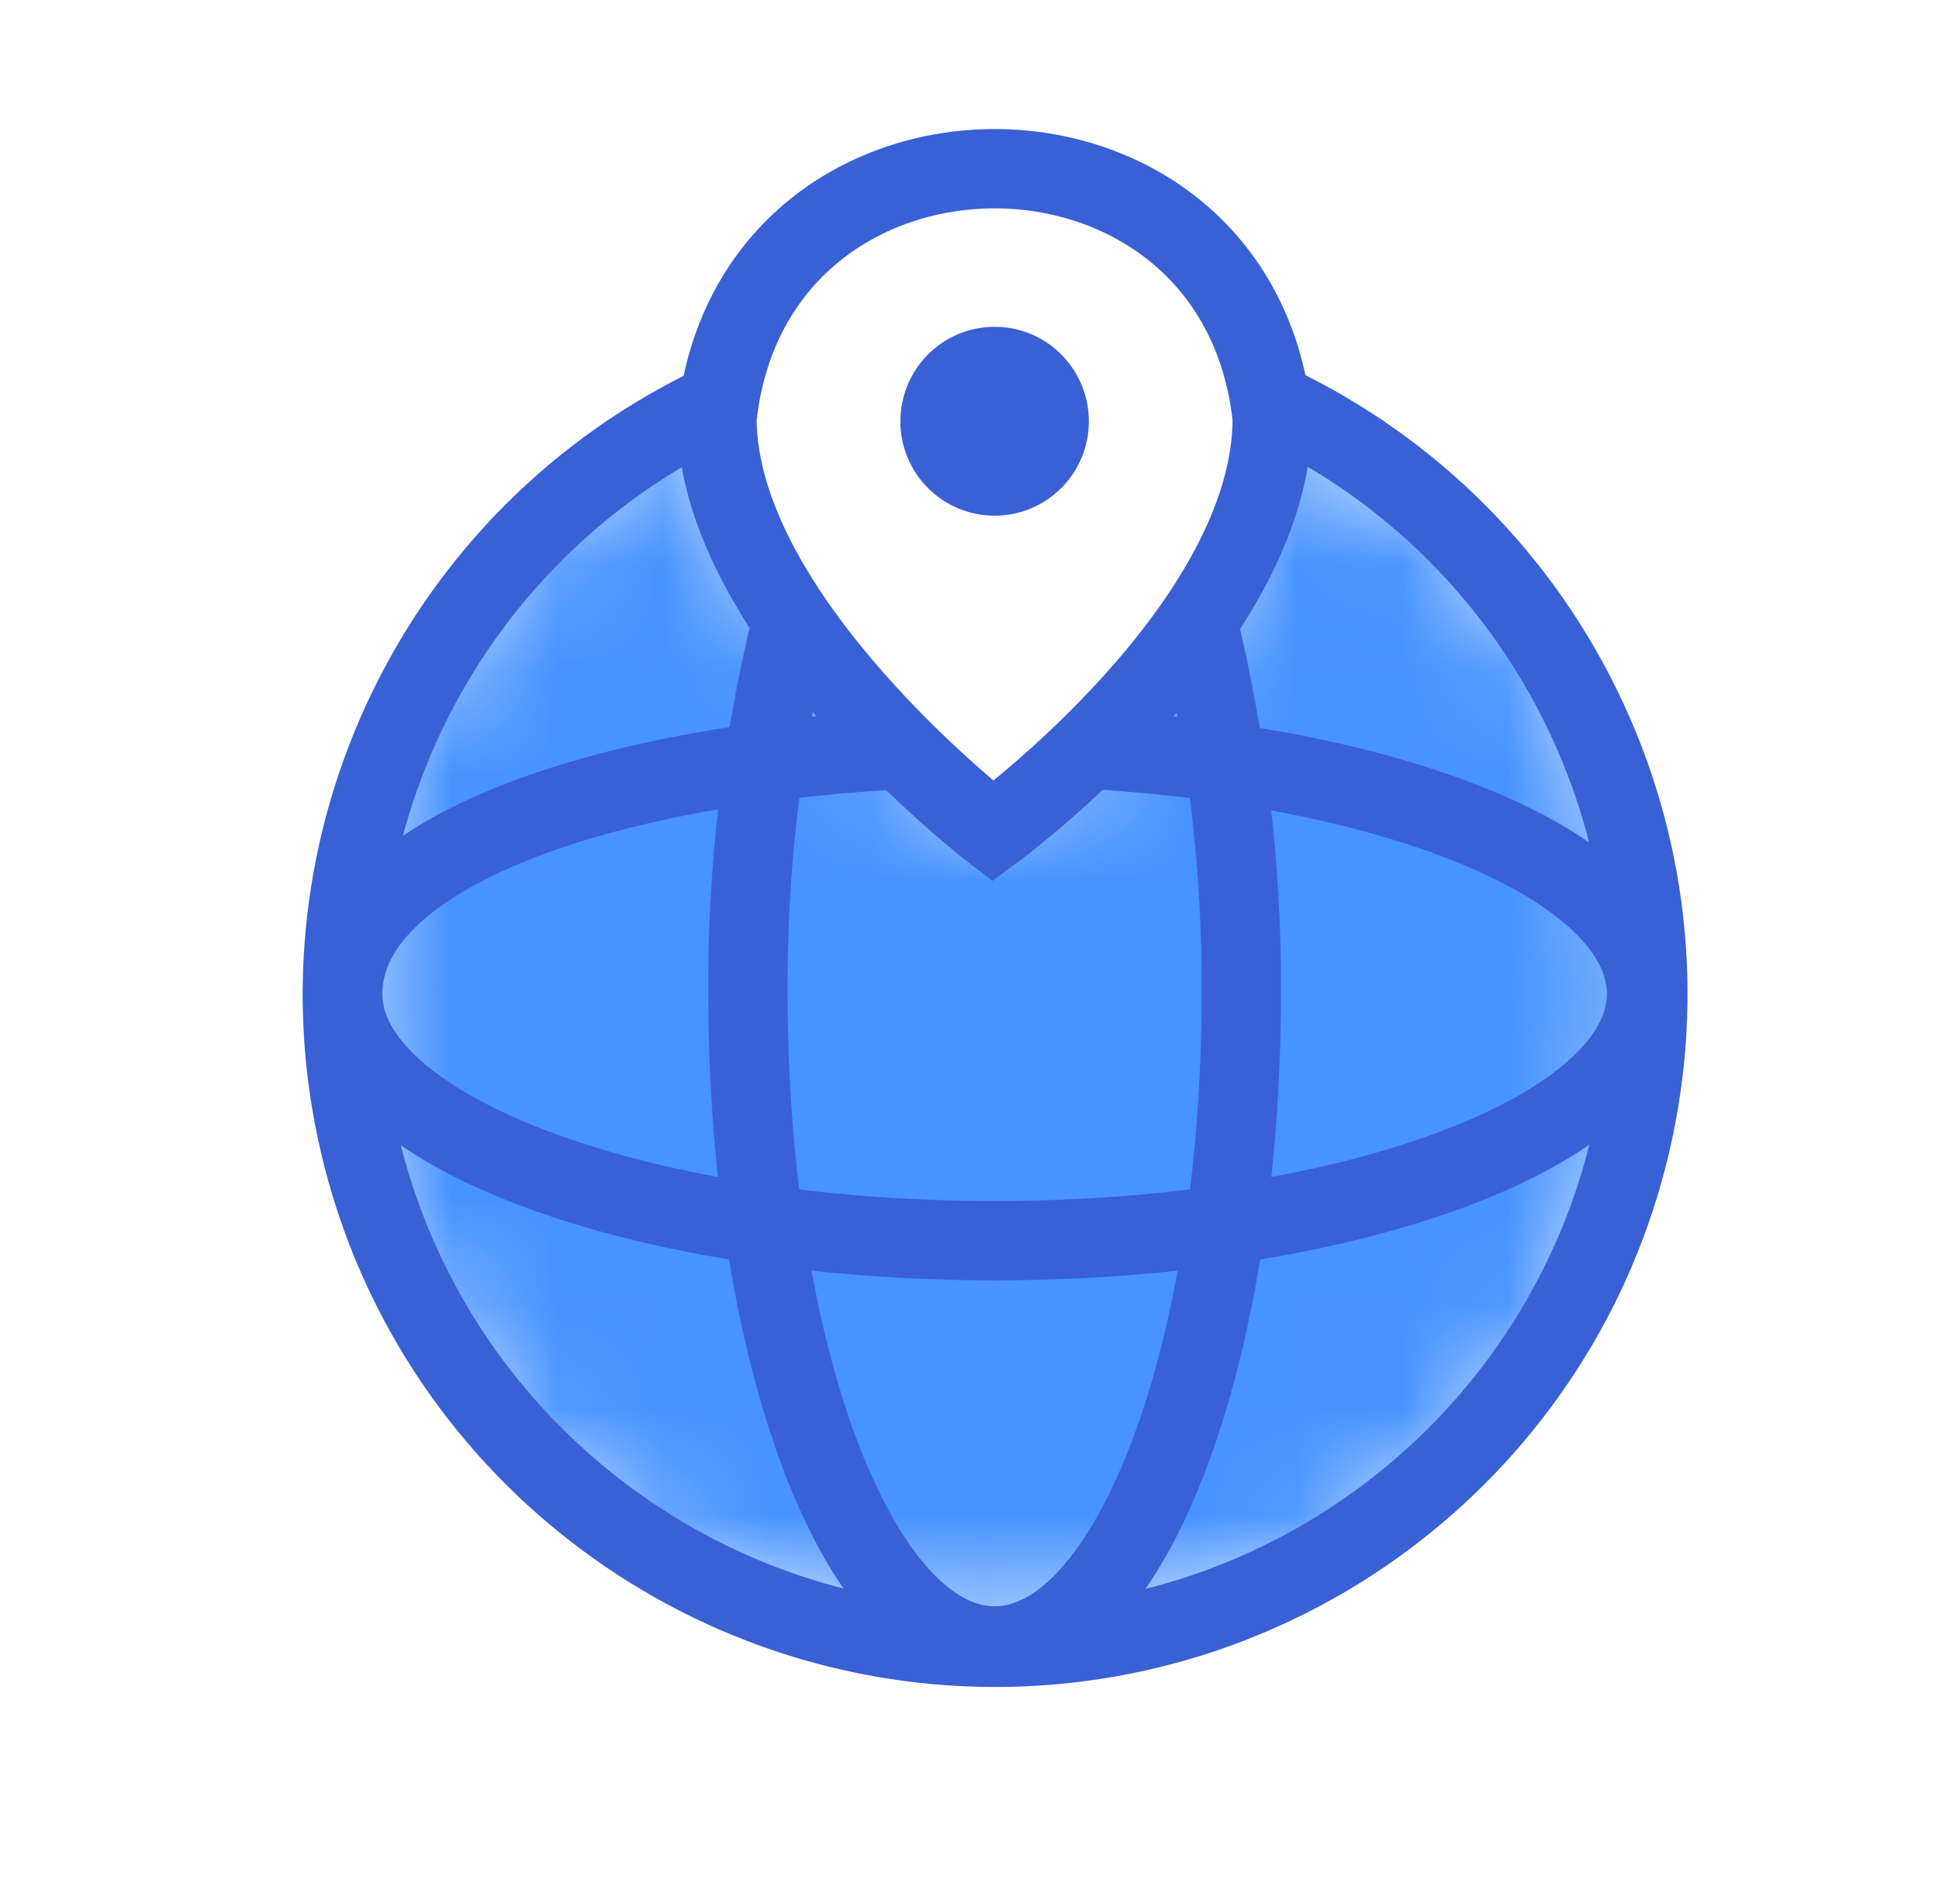
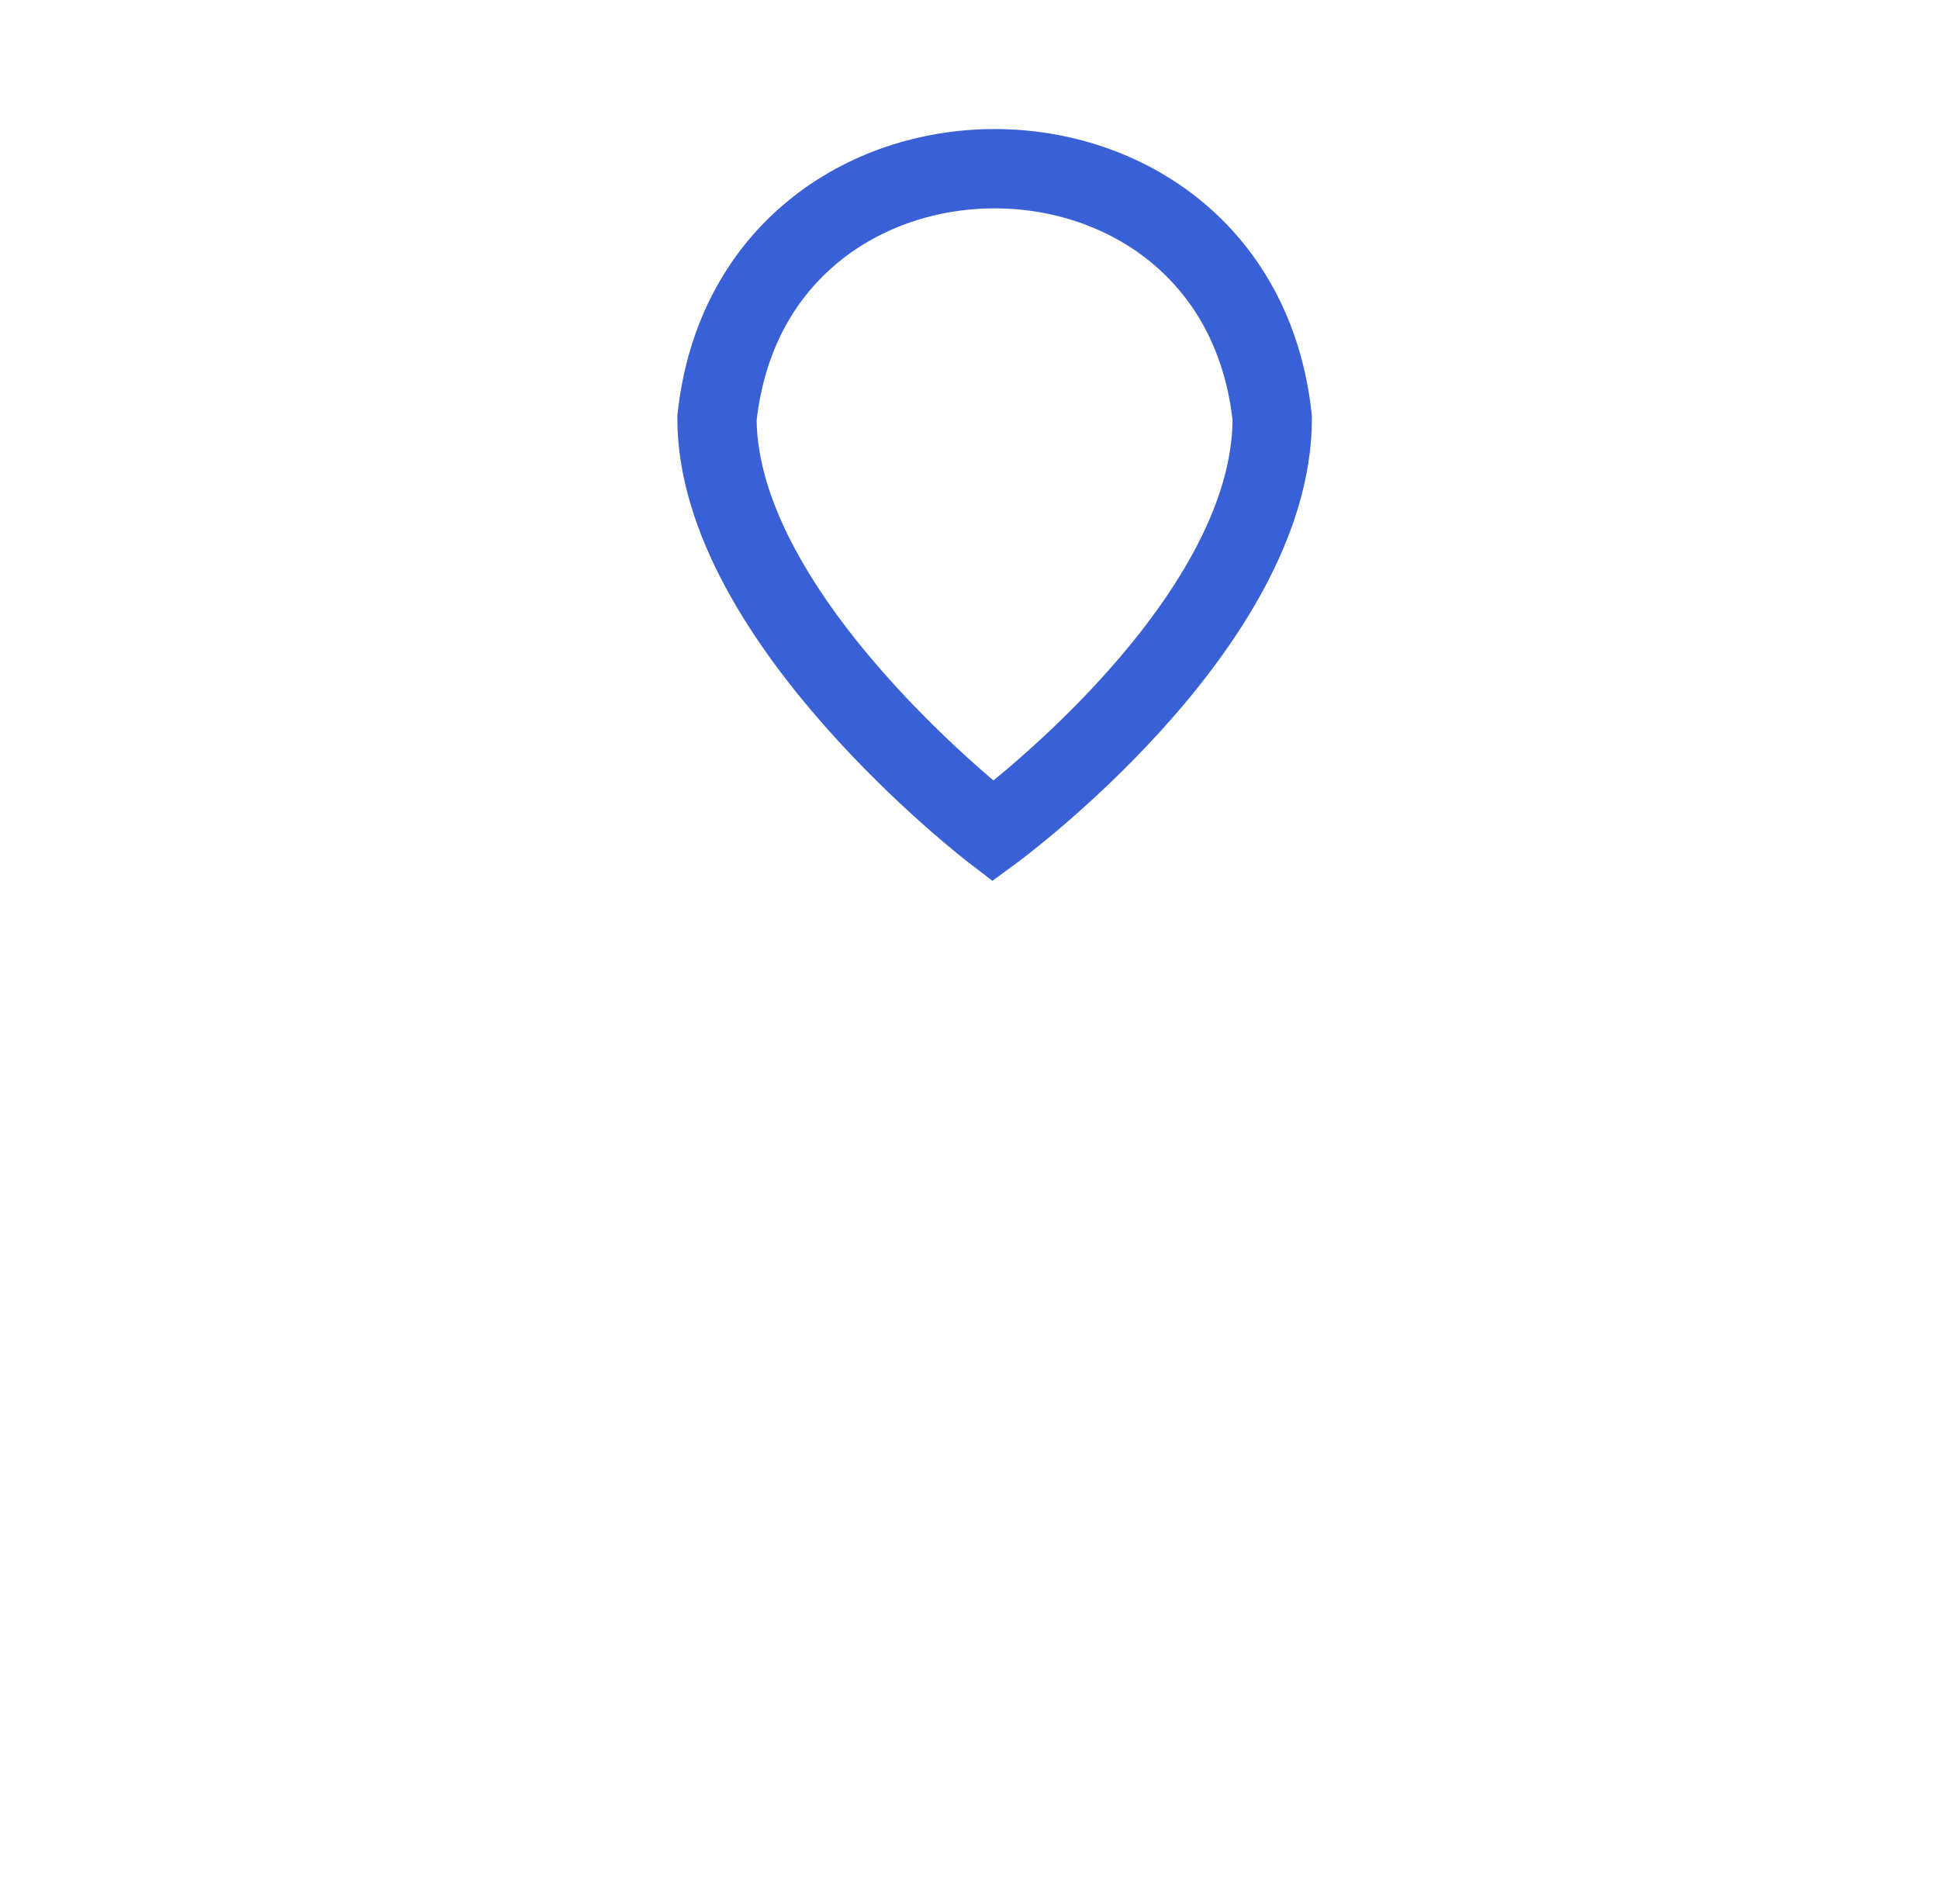
<svg xmlns="http://www.w3.org/2000/svg" xmlns:xlink="http://www.w3.org/1999/xlink" version="1.1" id="Layer_1" x="0px" y="0px" width="18.333px" height="18.002px" viewBox="0 0 18.333 18.002" enable-background="new 0 0 18.333 18.002" xml:space="preserve">
  <g enable-background="new    ">
    <g>
      <defs>
-         <path id="SVGID_1_" d="M12.029,3.825v0.129c0,1.972-2.641,3.906-2.641,3.906s-2.609-2-2.609-3.906V3.825     c-2.613,1.23-4.02,4.105-3.391,6.926c0.629,2.816,3.129,4.816,6.016,4.816s5.387-2,6.016-4.816     C16.049,7.93,14.642,5.055,12.029,3.825z" />
-       </defs>
+         </defs>
      <clipPath id="SVGID_2_">
        <use xlink:href="#SVGID_1_" overflow="visible" />
      </clipPath>
      <defs>
        <filter id="Adobe_OpacityMaskFilter" filterUnits="userSpaceOnUse" x="2.759" y="3.825" width="13.29" height="11.742">
          <feColorMatrix type="matrix" values="1 0 0 0 0  0 1 0 0 0  0 0 1 0 0  0 0 0 1 0" />
        </filter>
      </defs>
      <mask maskUnits="userSpaceOnUse" x="2.759" y="3.825" width="13.29" height="11.742" id="SVGID_3_">
        <g filter="url(#Adobe_OpacityMaskFilter)">
          <g>
            <defs>
-               <rect id="SVGID_4_" x="3.029" y="3.063" width="13" height="13" />
-             </defs>
+               </defs>
            <clipPath id="SVGID_5_" clip-path="url(#SVGID_2_)">
              <use xlink:href="#SVGID_4_" overflow="visible" />
            </clipPath>
            <linearGradient id="SVGID_6_" gradientUnits="userSpaceOnUse" x1="-336.461" y1="2899.729" x2="-336.461" y2="2888.379" gradientTransform="matrix(0.75 0 0 -0.75 261.75 2182.5)">
              <stop offset="0" style="stop-color:#808080" />
              <stop offset="0.45" style="stop-color:#404040" />
              <stop offset="0.82" style="stop-color:#121212" />
              <stop offset="1" style="stop-color:#000000" />
            </linearGradient>
            <rect x="2.759" y="3.825" clip-path="url(#SVGID_5_)" fill="url(#SVGID_6_)" width="13.29" height="11.742" />
          </g>
        </g>
      </mask>
      <linearGradient id="SVGID_7_" gradientUnits="userSpaceOnUse" x1="-336.461" y1="2899.729" x2="-336.461" y2="2888.379" gradientTransform="matrix(0.75 0 0 -0.75 261.75 2182.5)">
        <stop offset="0" style="stop-color:#4793FF" />
        <stop offset="0.45" style="stop-color:#4793FF" />
        <stop offset="0.82" style="stop-color:#4793FF" />
        <stop offset="1" style="stop-color:#4793FF" />
      </linearGradient>
      <rect x="2.759" y="3.825" clip-path="url(#SVGID_2_)" mask="url(#SVGID_3_)" fill="url(#SVGID_7_)" width="13.29" height="11.742" />
    </g>
-     <path fill="none" stroke="#3A60D6" stroke-width="0.75" stroke-miterlimit="10" d="M10.318,7.086c3,0.176,5.25,1.141,5.25,2.313   c0,1.281-2.758,2.332-6.164,2.332S3.24,10.68,3.24,9.399c0-1.285,2.301-2.152,5.293-2.313" />
-     <path fill="none" stroke="#3A60D6" stroke-width="0.75" stroke-miterlimit="10" d="M11.802,3.711   c2.688,1.133,4.215,3.989,3.668,6.848c-0.546,2.863-3.019,4.953-5.933,5.016c-2.91,0.058-5.473-1.926-6.137-4.762   s0.742-5.754,3.379-6.996 M11.326,5.887c0.277,1.149,0.418,2.328,0.41,3.512c0,3.402-1.043,6.164-2.332,6.164 M9.404,15.563   c-1.289,0-2.332-2.762-2.332-6.164C7.064,8.235,7.197,7.079,7.47,5.95" />
    <path fill="none" stroke="#3A60D6" stroke-width="0.75" stroke-miterlimit="10" d="M12.029,3.954c0,1.972-2.641,3.906-2.641,3.906   s-2.609-2-2.609-3.906C7.115,0.809,11.693,0.809,12.029,3.954z" />
-     <path fill="#3A60D6" d="M10.295,3.985c0,0.492-0.399,0.891-0.891,0.891S8.513,4.477,8.513,3.985c0-0.496,0.399-0.895,0.891-0.895   S10.295,3.489,10.295,3.985z" />
  </g>
</svg>